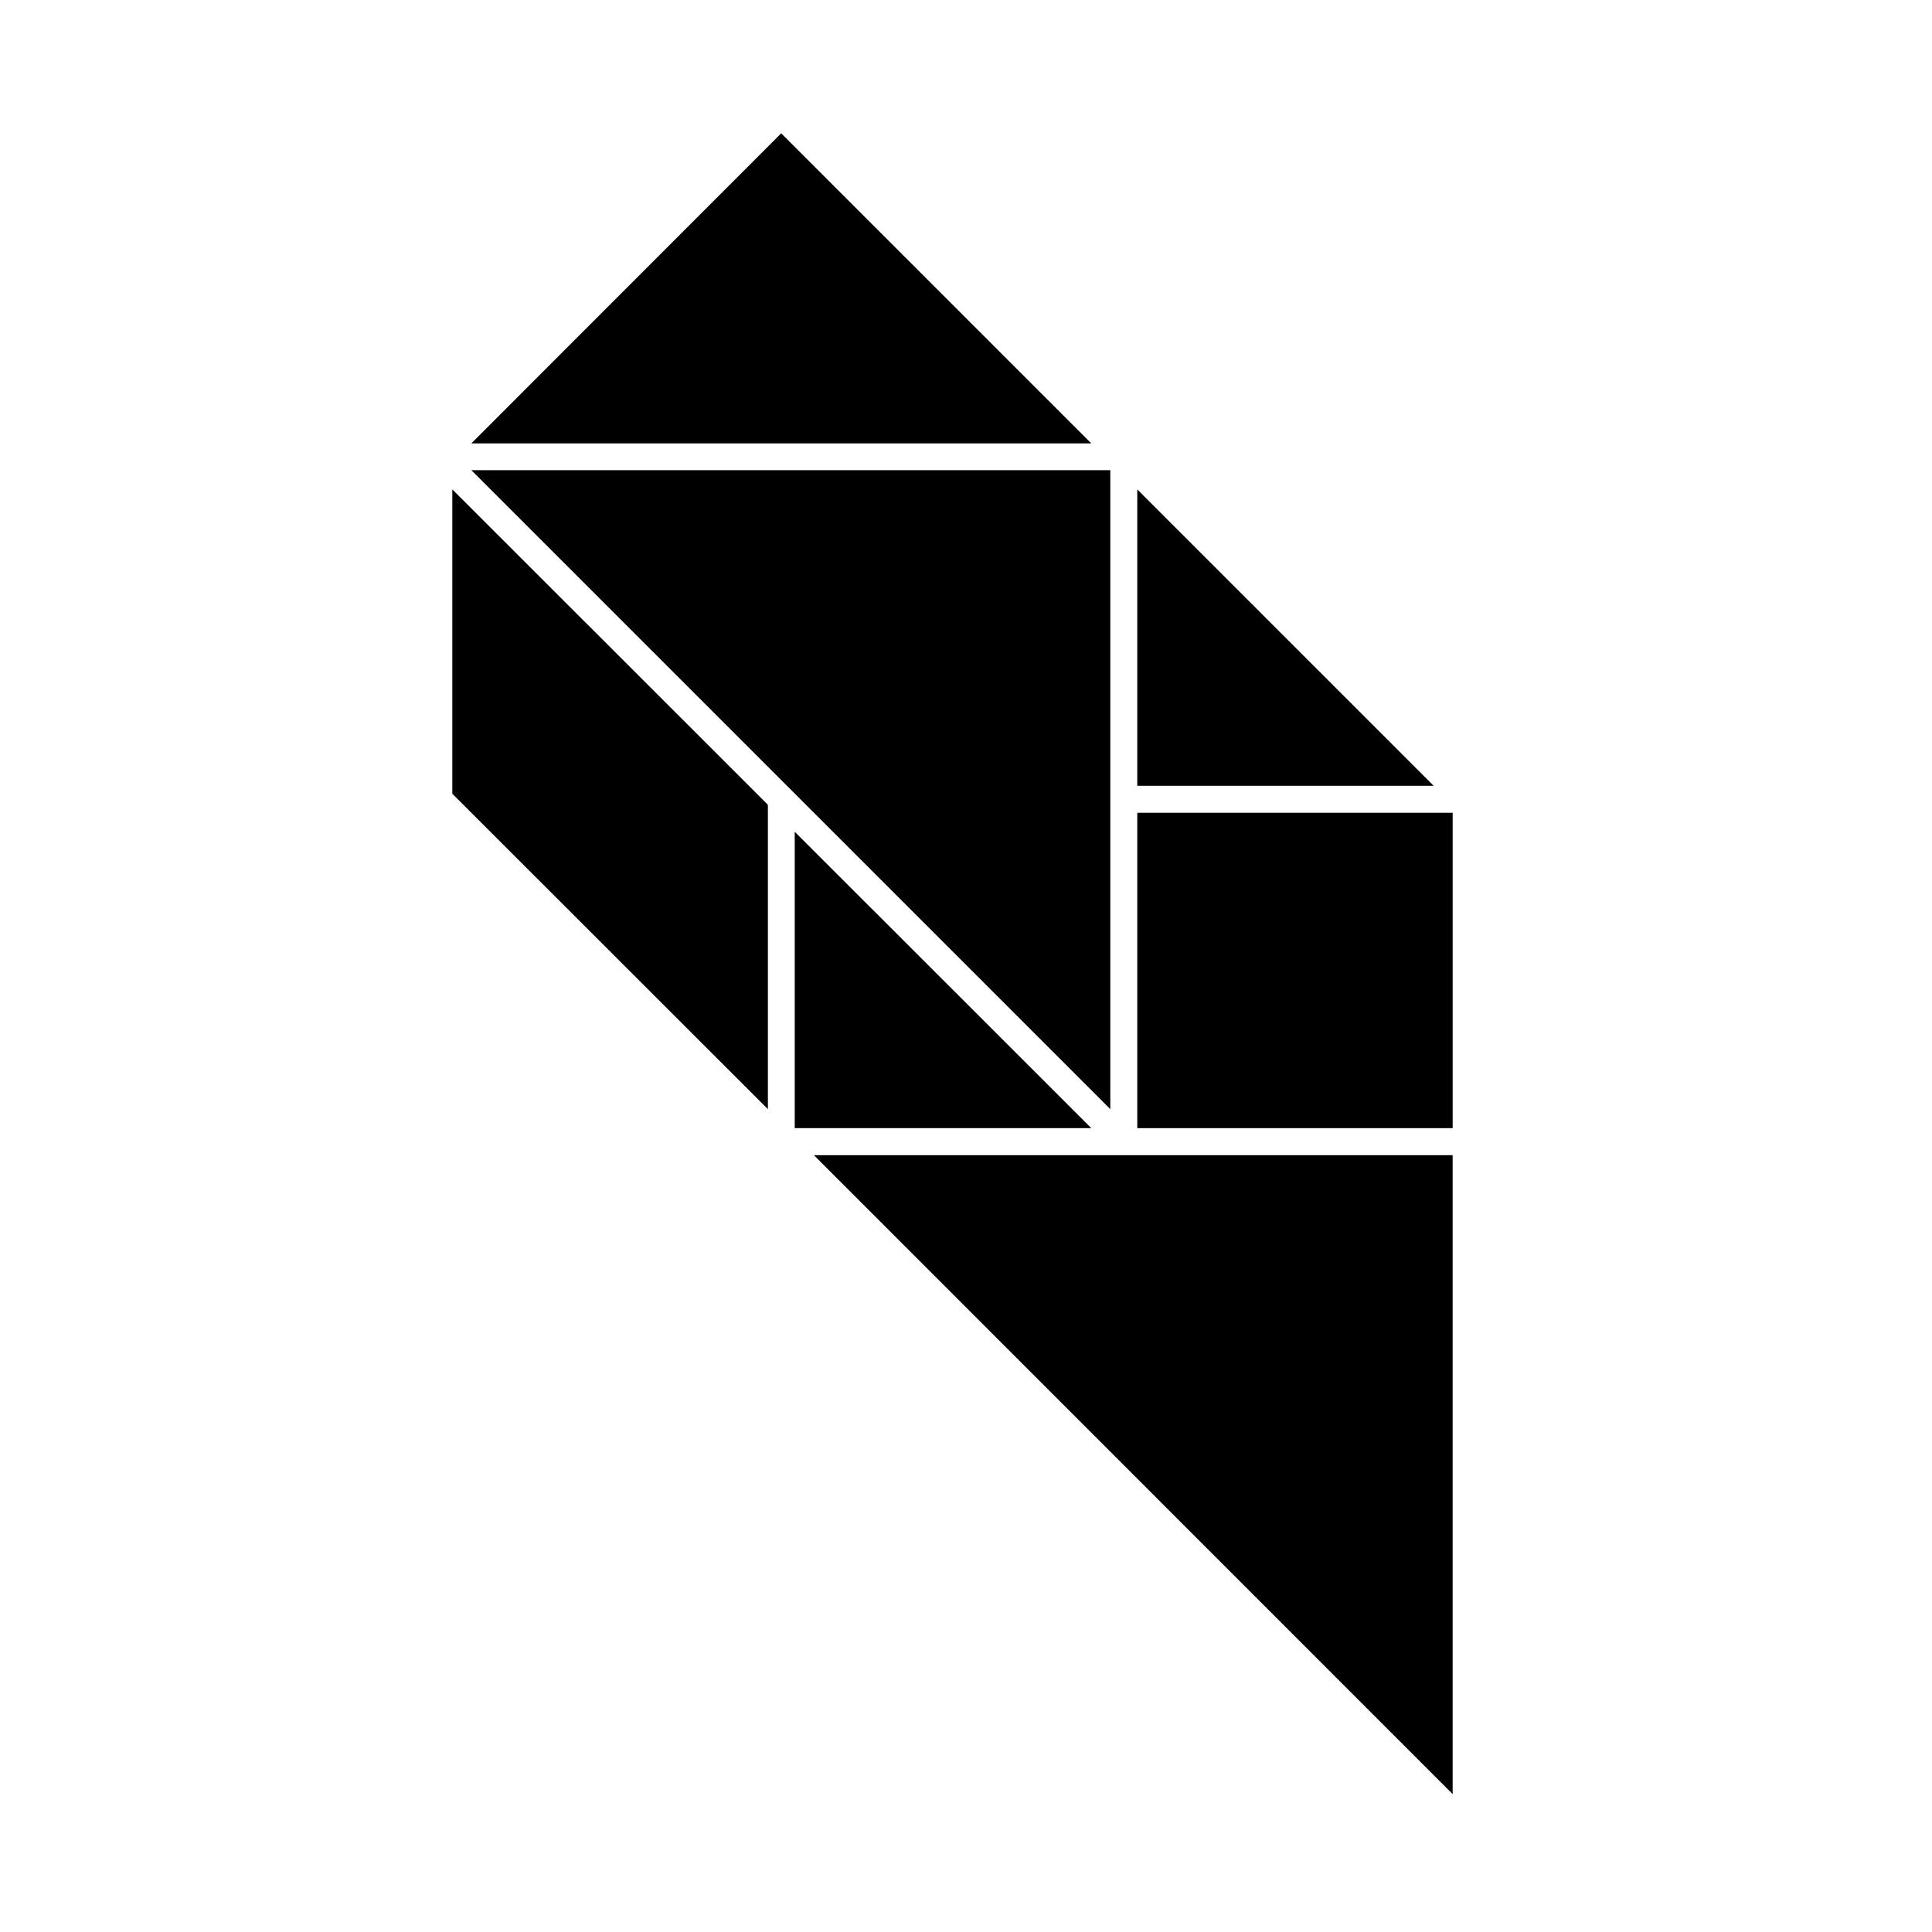
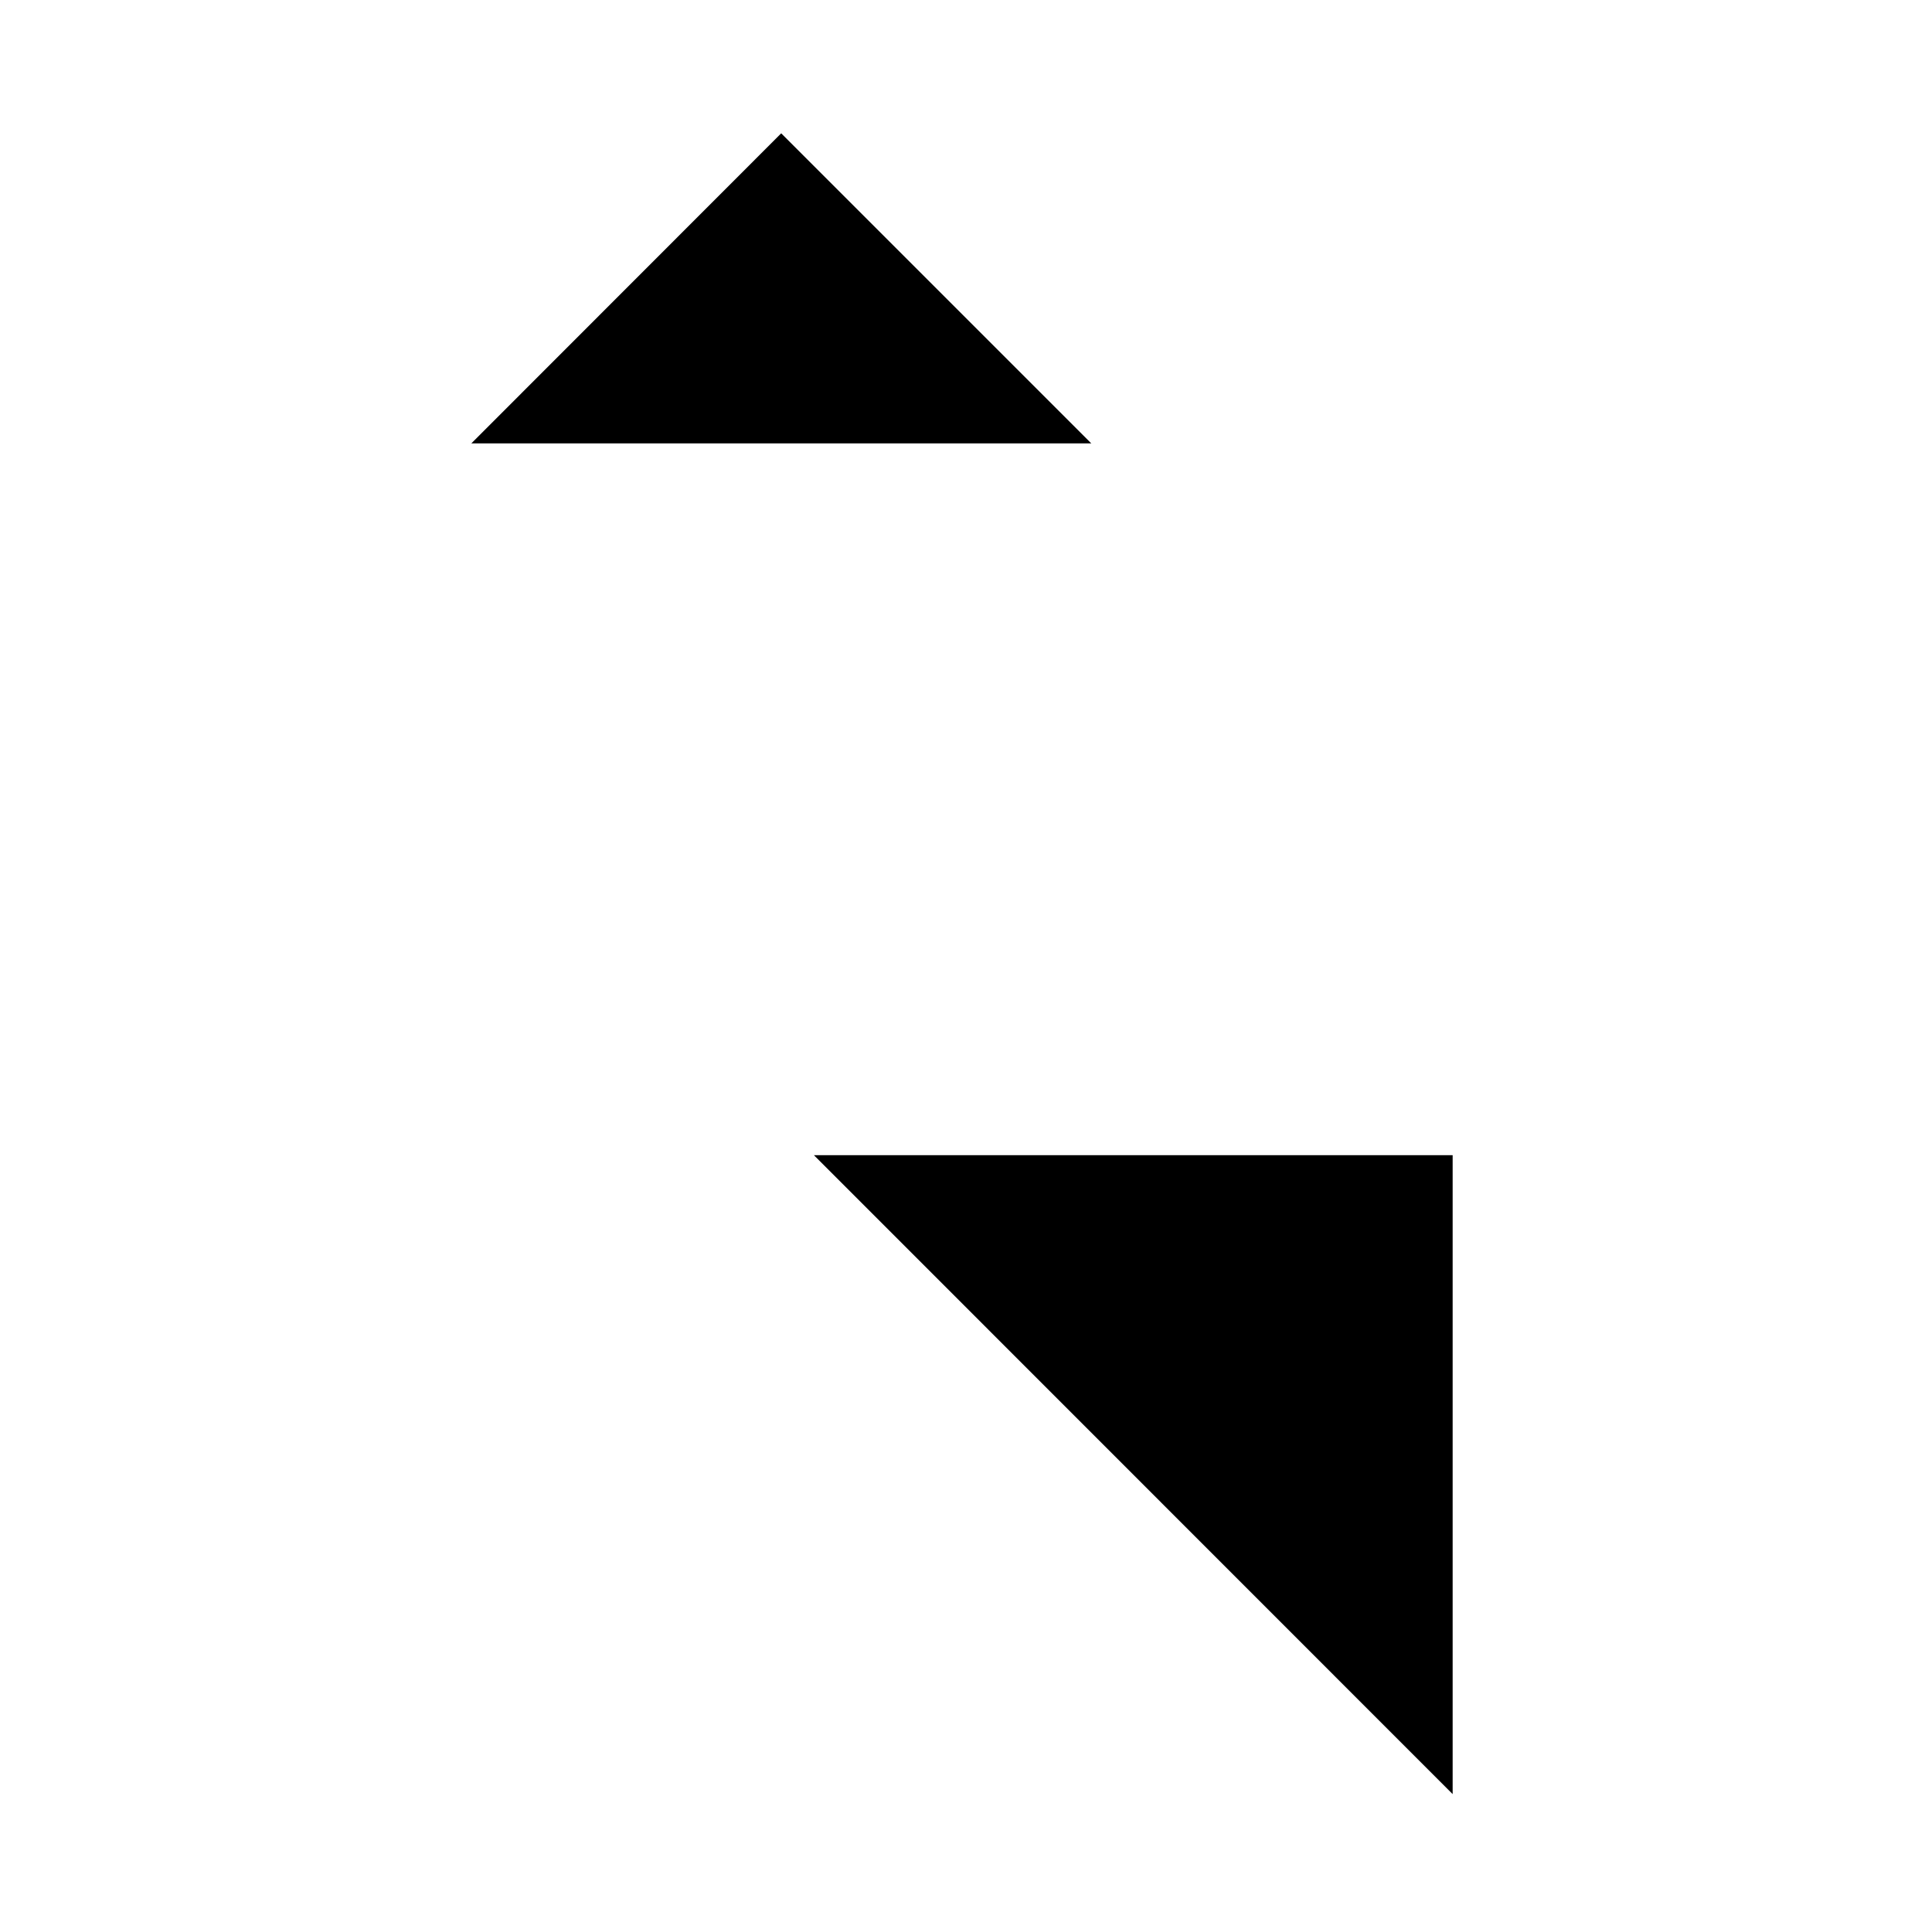
<svg xmlns="http://www.w3.org/2000/svg" fill="#000000" width="800px" height="800px" version="1.1" viewBox="144 144 512 512">
  <g>
    <path d="m528.97 619.46v-169.33h-169.28z" />
-     <path d="m438.24 355.81v-87.207h-169.33l169.33 169.33z" />
    <path d="m268.91 261.5h164.29l-82.172-82.172z" />
-     <path d="m445.39 359.39h83.582v83.582h-83.582z" />
-     <path d="m354.61 442.97h78.594l-78.594-78.543z" />
-     <path d="m445.39 273.7v78.543h78.547z" />
-     <path d="m263.87 354.35 83.629 83.582v-80.656l-83.629-83.582z" />
  </g>
</svg>